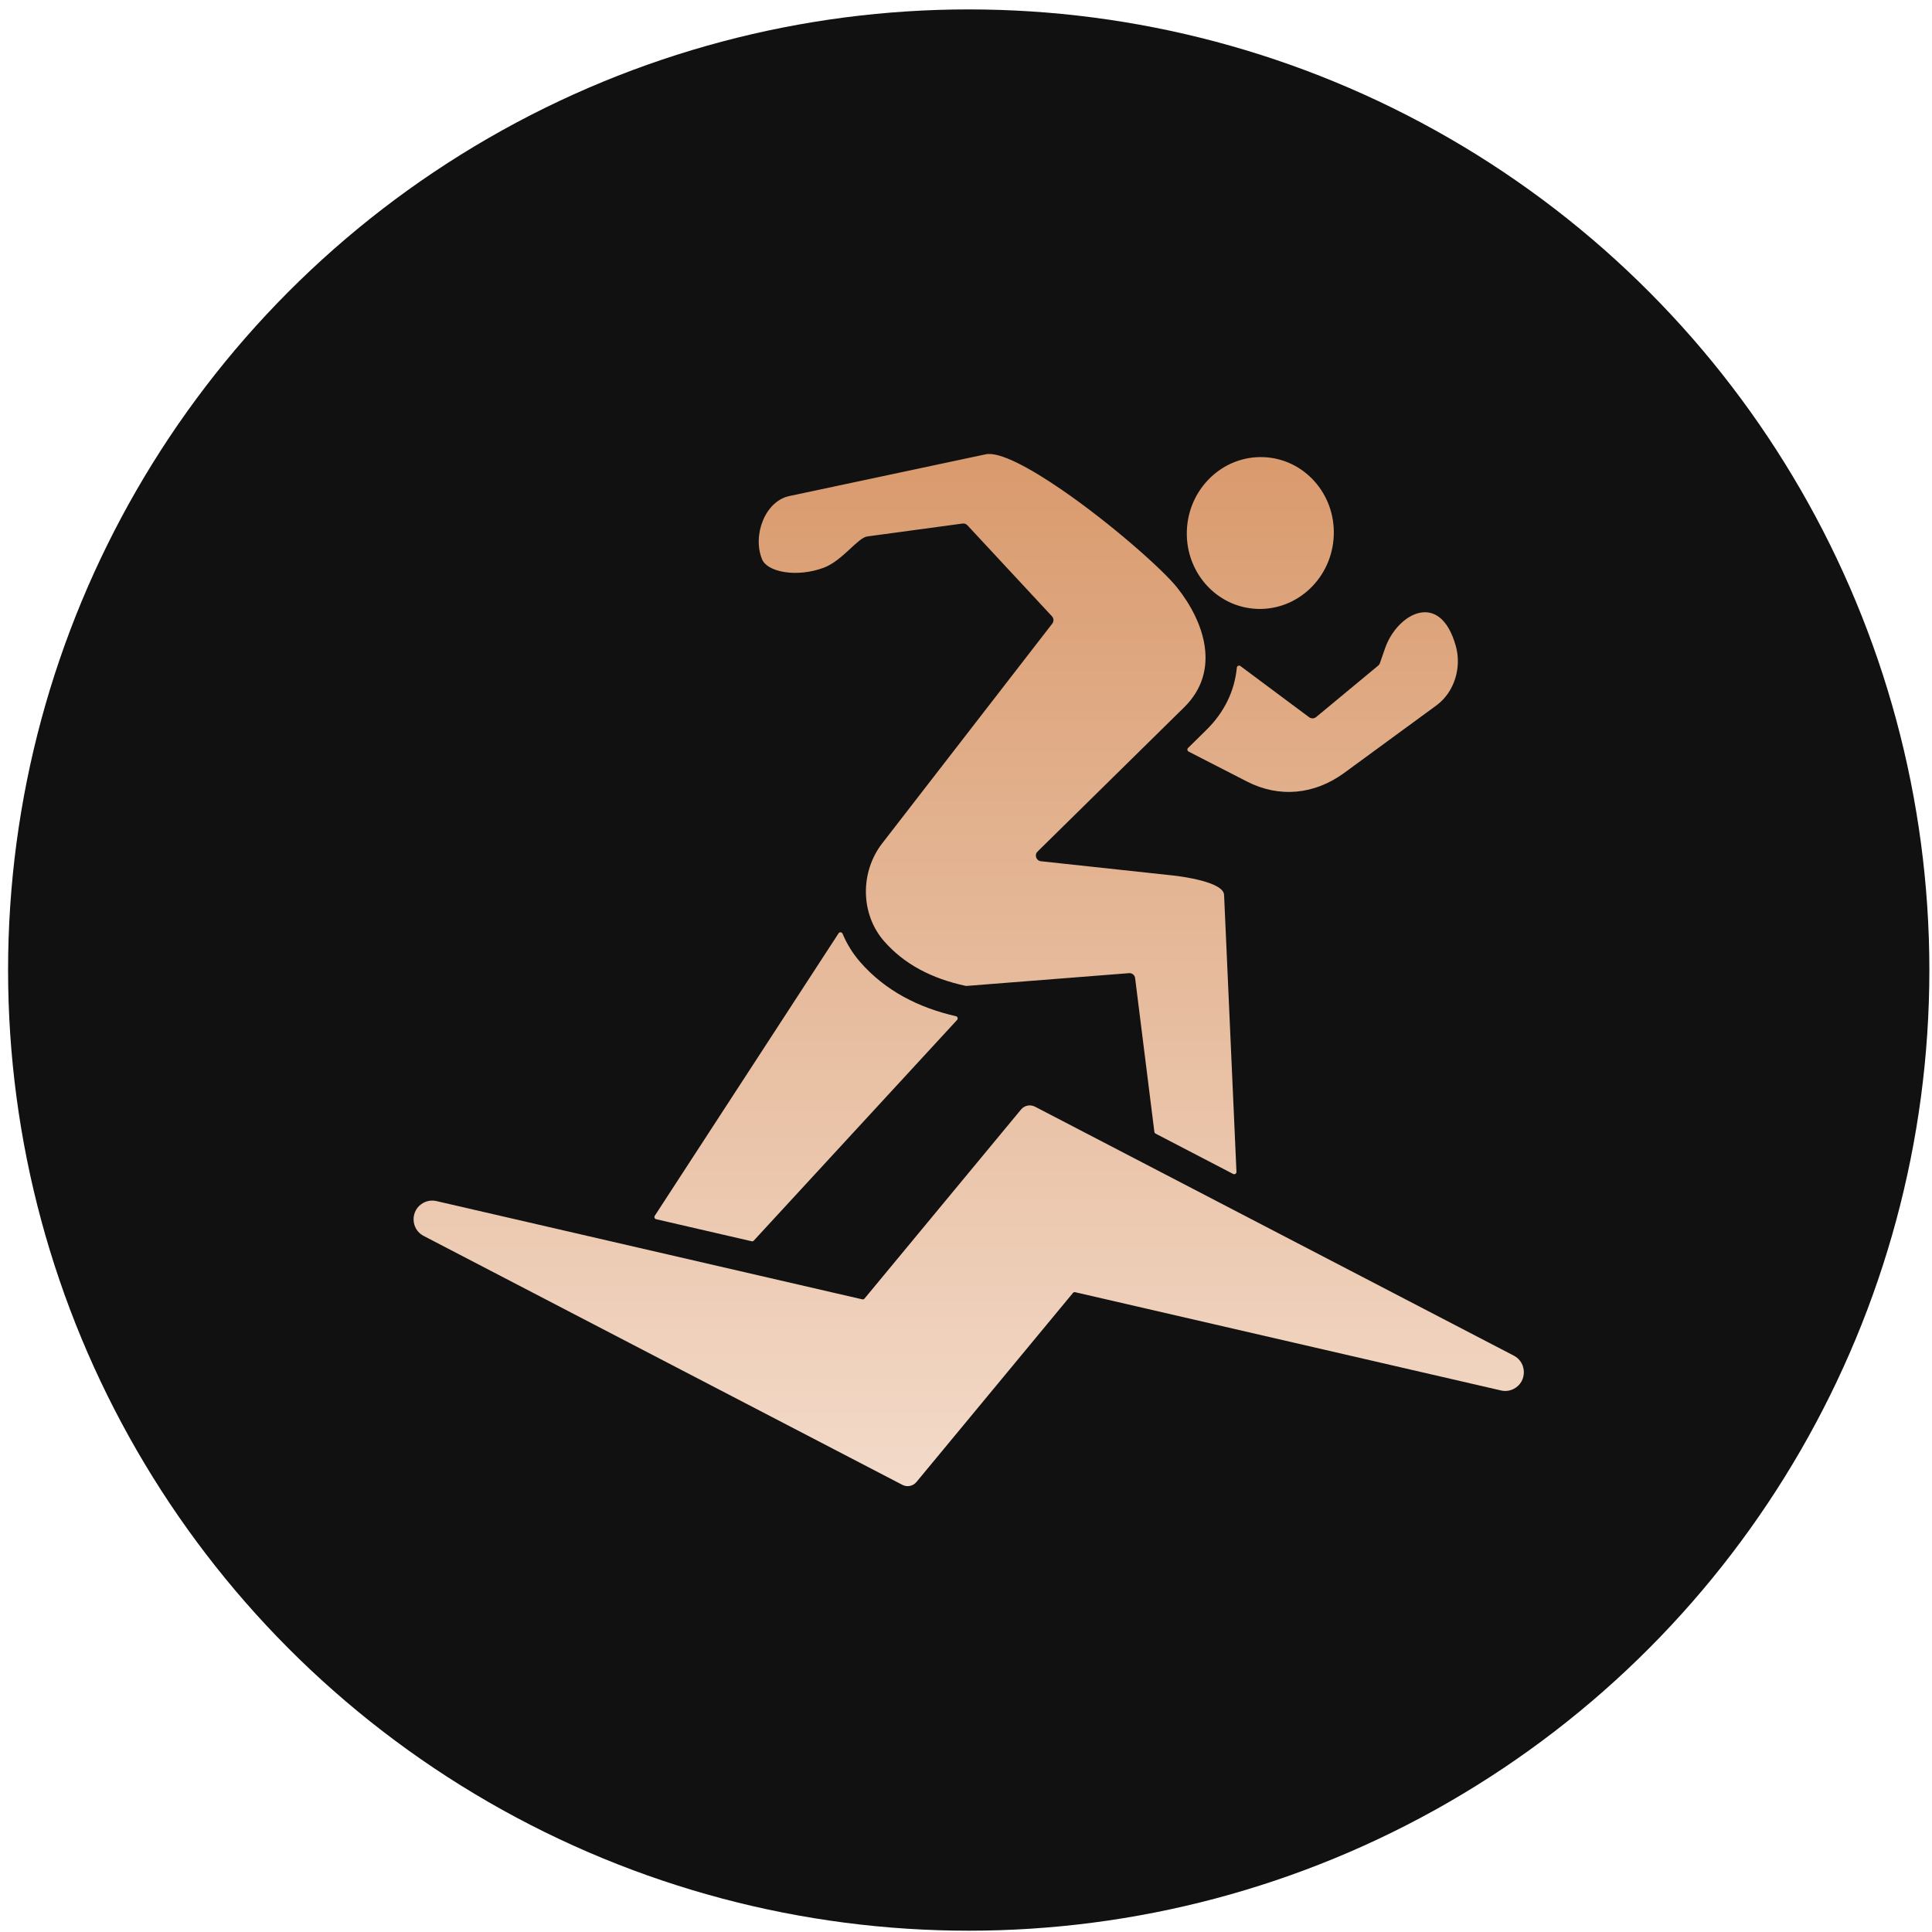
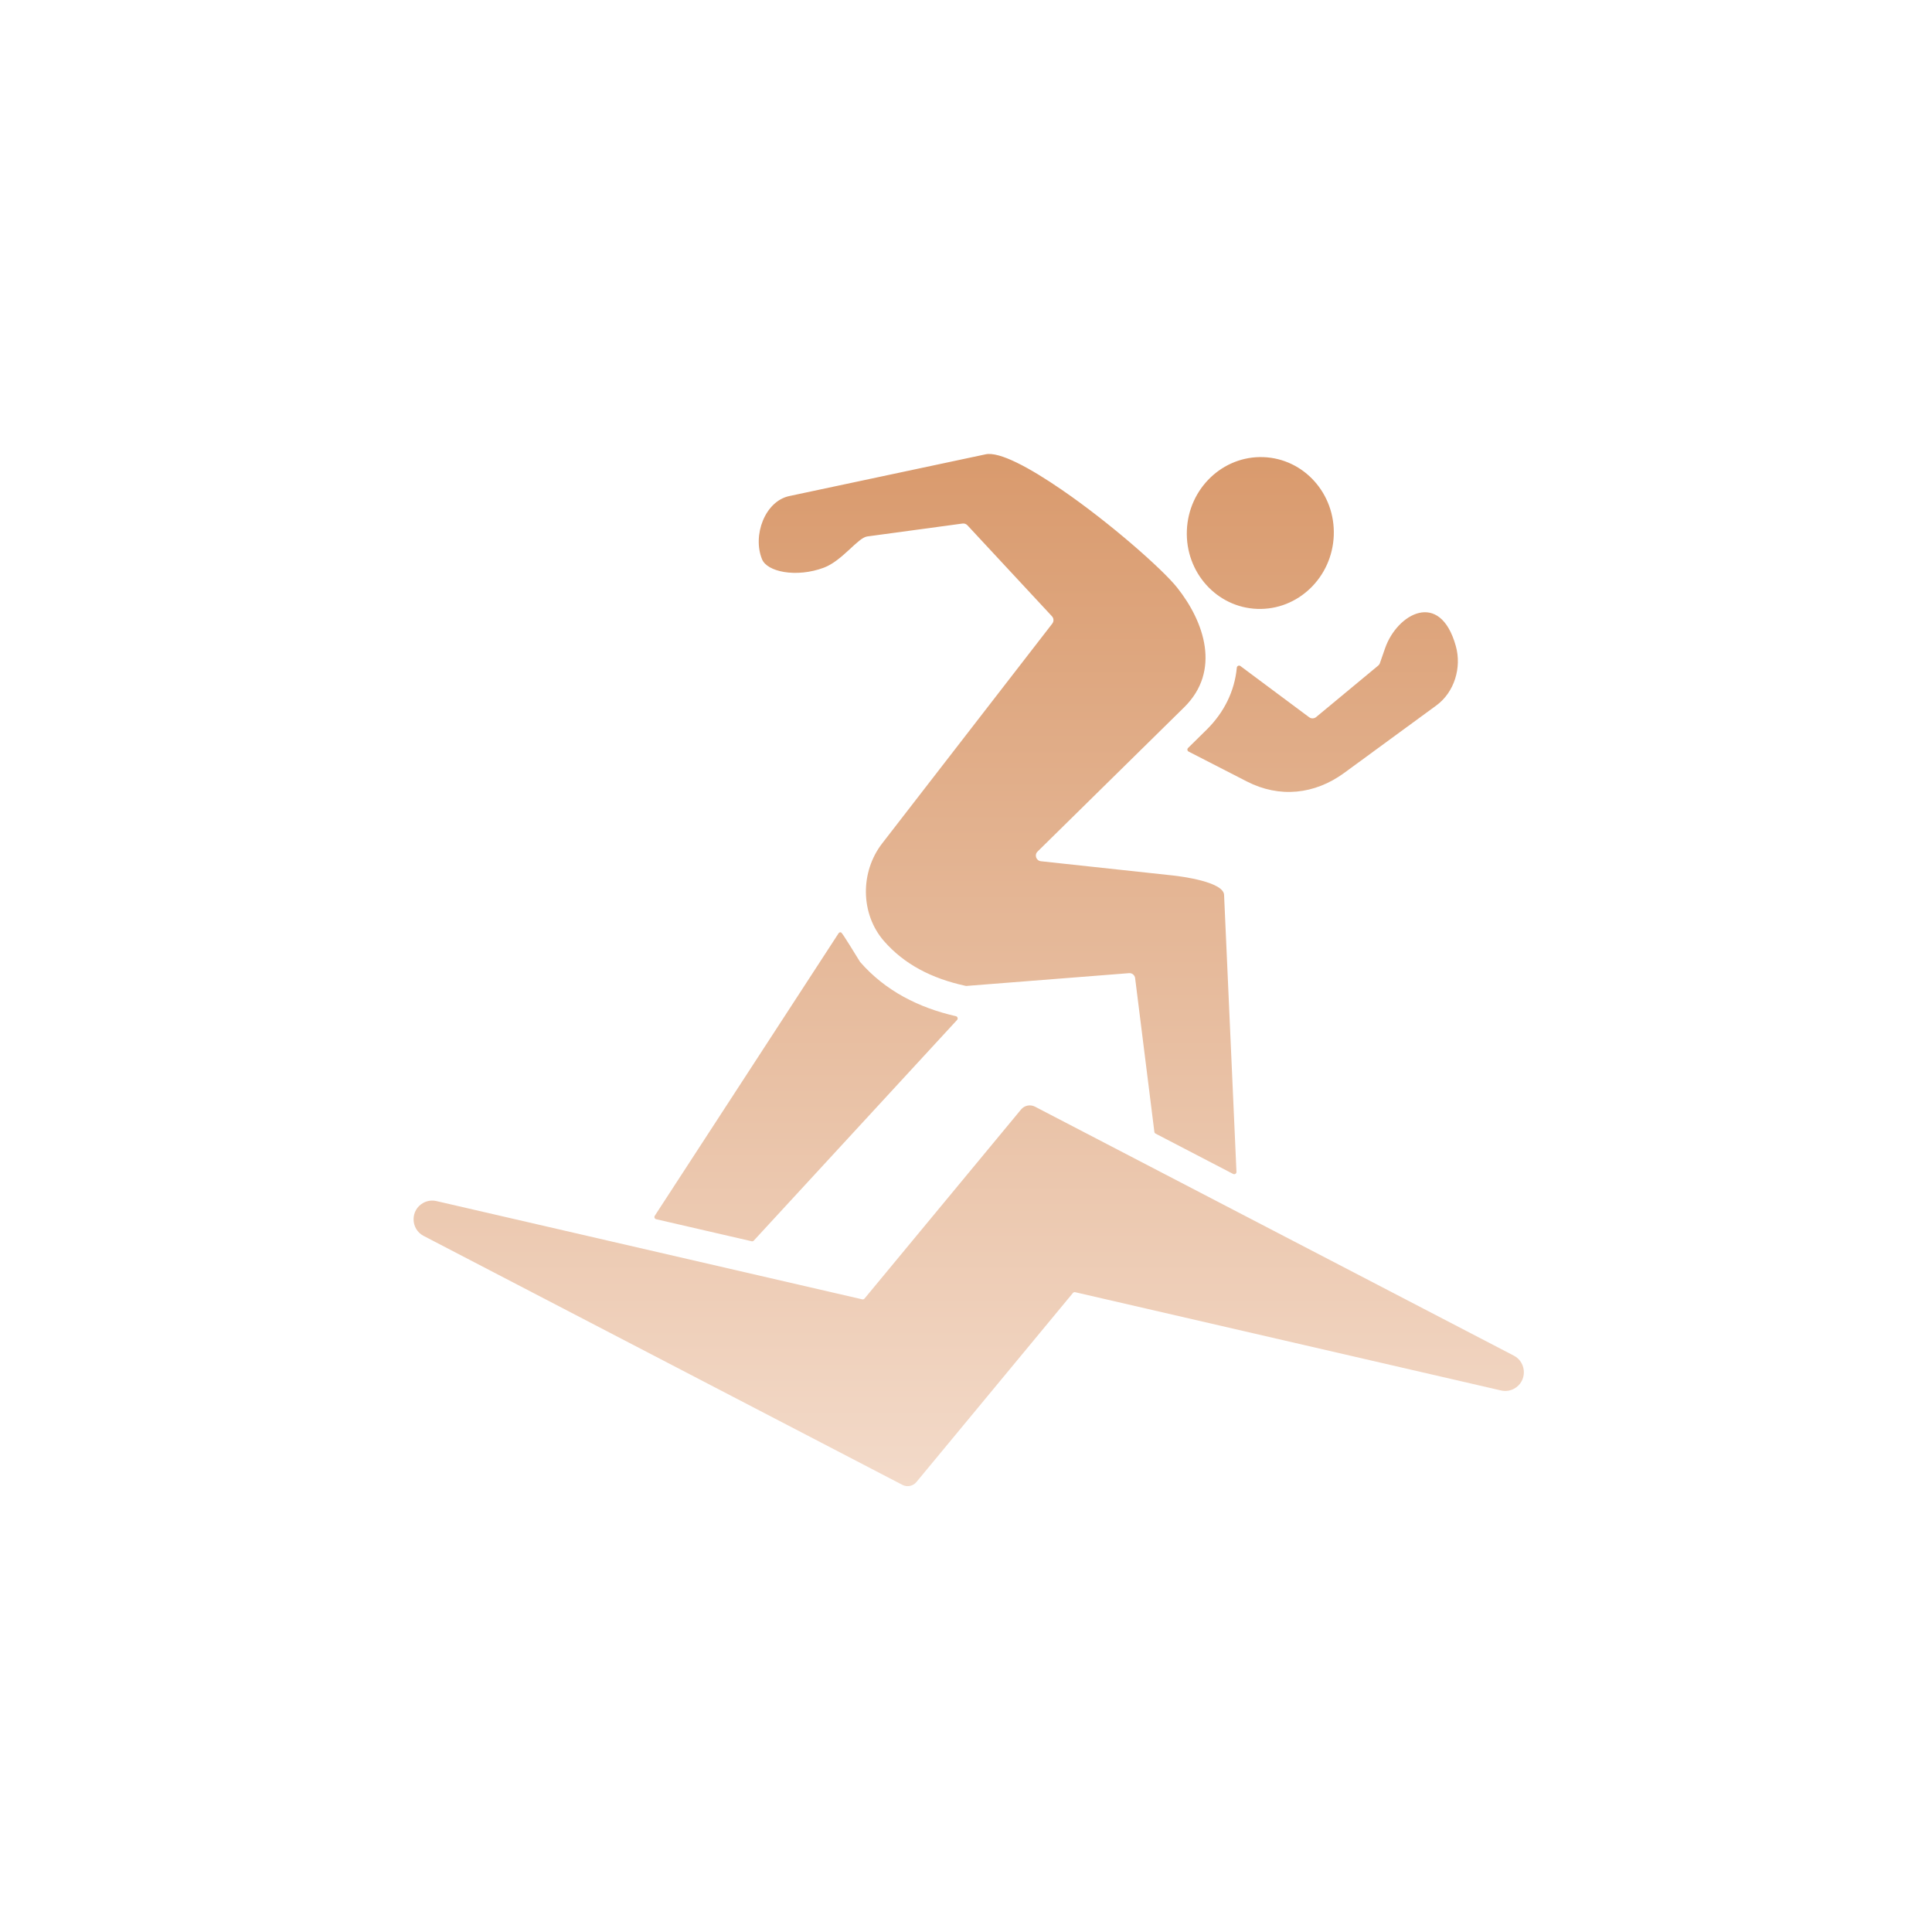
<svg xmlns="http://www.w3.org/2000/svg" width="110" height="110" viewBox="0 0 110 110" fill="none">
-   <circle cx="55.155" cy="55.231" r="54.695" fill="#111111" />
-   <path fill-rule="evenodd" clip-rule="evenodd" d="M71.928 26.027C74.238 26.109 76.034 28.109 75.939 30.496C75.844 32.882 73.895 34.75 71.585 34.668C69.275 34.586 67.48 32.586 67.575 30.199C67.669 27.813 69.618 25.945 71.928 26.027ZM47.745 53.138L37.28 69.221C37.256 69.257 37.252 69.299 37.268 69.34C37.284 69.38 37.316 69.407 37.359 69.417L42.796 70.672C42.842 70.682 42.887 70.668 42.919 70.633L54.492 58.072C54.523 58.037 54.534 57.991 54.52 57.946C54.506 57.901 54.471 57.869 54.425 57.858C52.318 57.378 50.406 56.419 48.968 54.766C48.548 54.283 48.214 53.74 47.971 53.159C47.953 53.114 47.913 53.085 47.864 53.081C47.815 53.076 47.771 53.097 47.745 53.138ZM67.675 42.792L70.989 44.493C72.847 45.447 74.851 45.239 76.54 44.002L81.78 40.165C82.812 39.409 83.229 38.003 82.889 36.786C81.985 33.543 79.541 34.959 78.863 36.902L78.574 37.733C78.573 37.735 78.572 37.737 78.572 37.739C78.554 37.799 78.519 37.854 78.468 37.897L74.935 40.827C74.823 40.919 74.66 40.927 74.538 40.837L70.626 37.923C70.587 37.894 70.54 37.889 70.496 37.908C70.453 37.928 70.425 37.967 70.42 38.014C70.291 39.364 69.689 40.573 68.689 41.557L67.644 42.586C67.613 42.616 67.6 42.655 67.606 42.697C67.613 42.739 67.637 42.773 67.675 42.792ZM67.422 40.27C69.522 38.203 68.58 35.415 67.021 33.454C66.189 32.409 63.203 29.773 60.455 27.887C58.61 26.621 56.904 25.7 56.118 25.867L44.937 28.244C43.557 28.537 42.832 30.48 43.386 31.839C43.536 32.207 44.017 32.461 44.642 32.566C45.319 32.679 46.142 32.609 46.912 32.319C47.958 31.923 48.847 30.615 49.373 30.544L54.79 29.81L54.794 29.81C54.896 29.793 55.005 29.826 55.081 29.908L59.894 35.088C59.999 35.201 60.011 35.377 59.913 35.504L50.227 48.02C48.972 49.642 48.979 52.028 50.33 53.58C50.9 54.234 51.58 54.771 52.363 55.195C53.138 55.614 54.014 55.924 54.988 56.133C55.001 56.136 55.012 56.136 55.025 56.135L64.275 55.408L64.277 55.407C64.451 55.39 64.607 55.515 64.629 55.689L65.725 64.445C65.731 64.488 65.755 64.523 65.794 64.543L70.21 66.84C70.252 66.861 70.299 66.859 70.339 66.834C70.379 66.808 70.401 66.767 70.399 66.719L69.694 50.95C69.661 50.206 67.25 49.897 66.792 49.847L59.264 49.035C58.996 49.005 58.879 48.676 59.073 48.485L67.422 40.27ZM61.088 73.616L52.176 84.382C51.978 84.62 51.646 84.68 51.382 84.543L24.119 70.367C23.367 69.976 23.351 68.892 24.106 68.484C24.326 68.365 24.588 68.324 24.849 68.384L49.093 73.979C49.142 73.99 49.19 73.974 49.222 73.935L58.134 63.17C58.331 62.932 58.664 62.872 58.928 63.009L86.19 77.184C86.942 77.575 86.959 78.66 86.204 79.068C85.984 79.187 85.722 79.228 85.461 79.167L61.217 73.573C61.168 73.561 61.12 73.578 61.088 73.616Z" fill="url(#paint0_linear_177_399)" />
+   <path fill-rule="evenodd" clip-rule="evenodd" d="M71.928 26.027C74.238 26.109 76.034 28.109 75.939 30.496C75.844 32.882 73.895 34.75 71.585 34.668C69.275 34.586 67.48 32.586 67.575 30.199C67.669 27.813 69.618 25.945 71.928 26.027ZM47.745 53.138L37.28 69.221C37.256 69.257 37.252 69.299 37.268 69.34C37.284 69.38 37.316 69.407 37.359 69.417L42.796 70.672C42.842 70.682 42.887 70.668 42.919 70.633L54.492 58.072C54.523 58.037 54.534 57.991 54.52 57.946C54.506 57.901 54.471 57.869 54.425 57.858C52.318 57.378 50.406 56.419 48.968 54.766C47.953 53.114 47.913 53.085 47.864 53.081C47.815 53.076 47.771 53.097 47.745 53.138ZM67.675 42.792L70.989 44.493C72.847 45.447 74.851 45.239 76.54 44.002L81.78 40.165C82.812 39.409 83.229 38.003 82.889 36.786C81.985 33.543 79.541 34.959 78.863 36.902L78.574 37.733C78.573 37.735 78.572 37.737 78.572 37.739C78.554 37.799 78.519 37.854 78.468 37.897L74.935 40.827C74.823 40.919 74.66 40.927 74.538 40.837L70.626 37.923C70.587 37.894 70.54 37.889 70.496 37.908C70.453 37.928 70.425 37.967 70.42 38.014C70.291 39.364 69.689 40.573 68.689 41.557L67.644 42.586C67.613 42.616 67.6 42.655 67.606 42.697C67.613 42.739 67.637 42.773 67.675 42.792ZM67.422 40.27C69.522 38.203 68.58 35.415 67.021 33.454C66.189 32.409 63.203 29.773 60.455 27.887C58.61 26.621 56.904 25.7 56.118 25.867L44.937 28.244C43.557 28.537 42.832 30.48 43.386 31.839C43.536 32.207 44.017 32.461 44.642 32.566C45.319 32.679 46.142 32.609 46.912 32.319C47.958 31.923 48.847 30.615 49.373 30.544L54.79 29.81L54.794 29.81C54.896 29.793 55.005 29.826 55.081 29.908L59.894 35.088C59.999 35.201 60.011 35.377 59.913 35.504L50.227 48.02C48.972 49.642 48.979 52.028 50.33 53.58C50.9 54.234 51.58 54.771 52.363 55.195C53.138 55.614 54.014 55.924 54.988 56.133C55.001 56.136 55.012 56.136 55.025 56.135L64.275 55.408L64.277 55.407C64.451 55.39 64.607 55.515 64.629 55.689L65.725 64.445C65.731 64.488 65.755 64.523 65.794 64.543L70.21 66.84C70.252 66.861 70.299 66.859 70.339 66.834C70.379 66.808 70.401 66.767 70.399 66.719L69.694 50.95C69.661 50.206 67.25 49.897 66.792 49.847L59.264 49.035C58.996 49.005 58.879 48.676 59.073 48.485L67.422 40.27ZM61.088 73.616L52.176 84.382C51.978 84.62 51.646 84.68 51.382 84.543L24.119 70.367C23.367 69.976 23.351 68.892 24.106 68.484C24.326 68.365 24.588 68.324 24.849 68.384L49.093 73.979C49.142 73.99 49.19 73.974 49.222 73.935L58.134 63.17C58.331 62.932 58.664 62.872 58.928 63.009L86.19 77.184C86.942 77.575 86.959 78.66 86.204 79.068C85.984 79.187 85.722 79.228 85.461 79.167L61.217 73.573C61.168 73.561 61.12 73.578 61.088 73.616Z" fill="url(#paint0_linear_177_399)" />
  <defs>
    <linearGradient id="paint0_linear_177_399" x1="55.155" y1="25.847" x2="55.155" y2="84.615" gradientUnits="userSpaceOnUse">
      <stop stop-color="#D99A6D" />
      <stop offset="1" stop-color="#F3DAC9" />
    </linearGradient>
  </defs>
</svg>